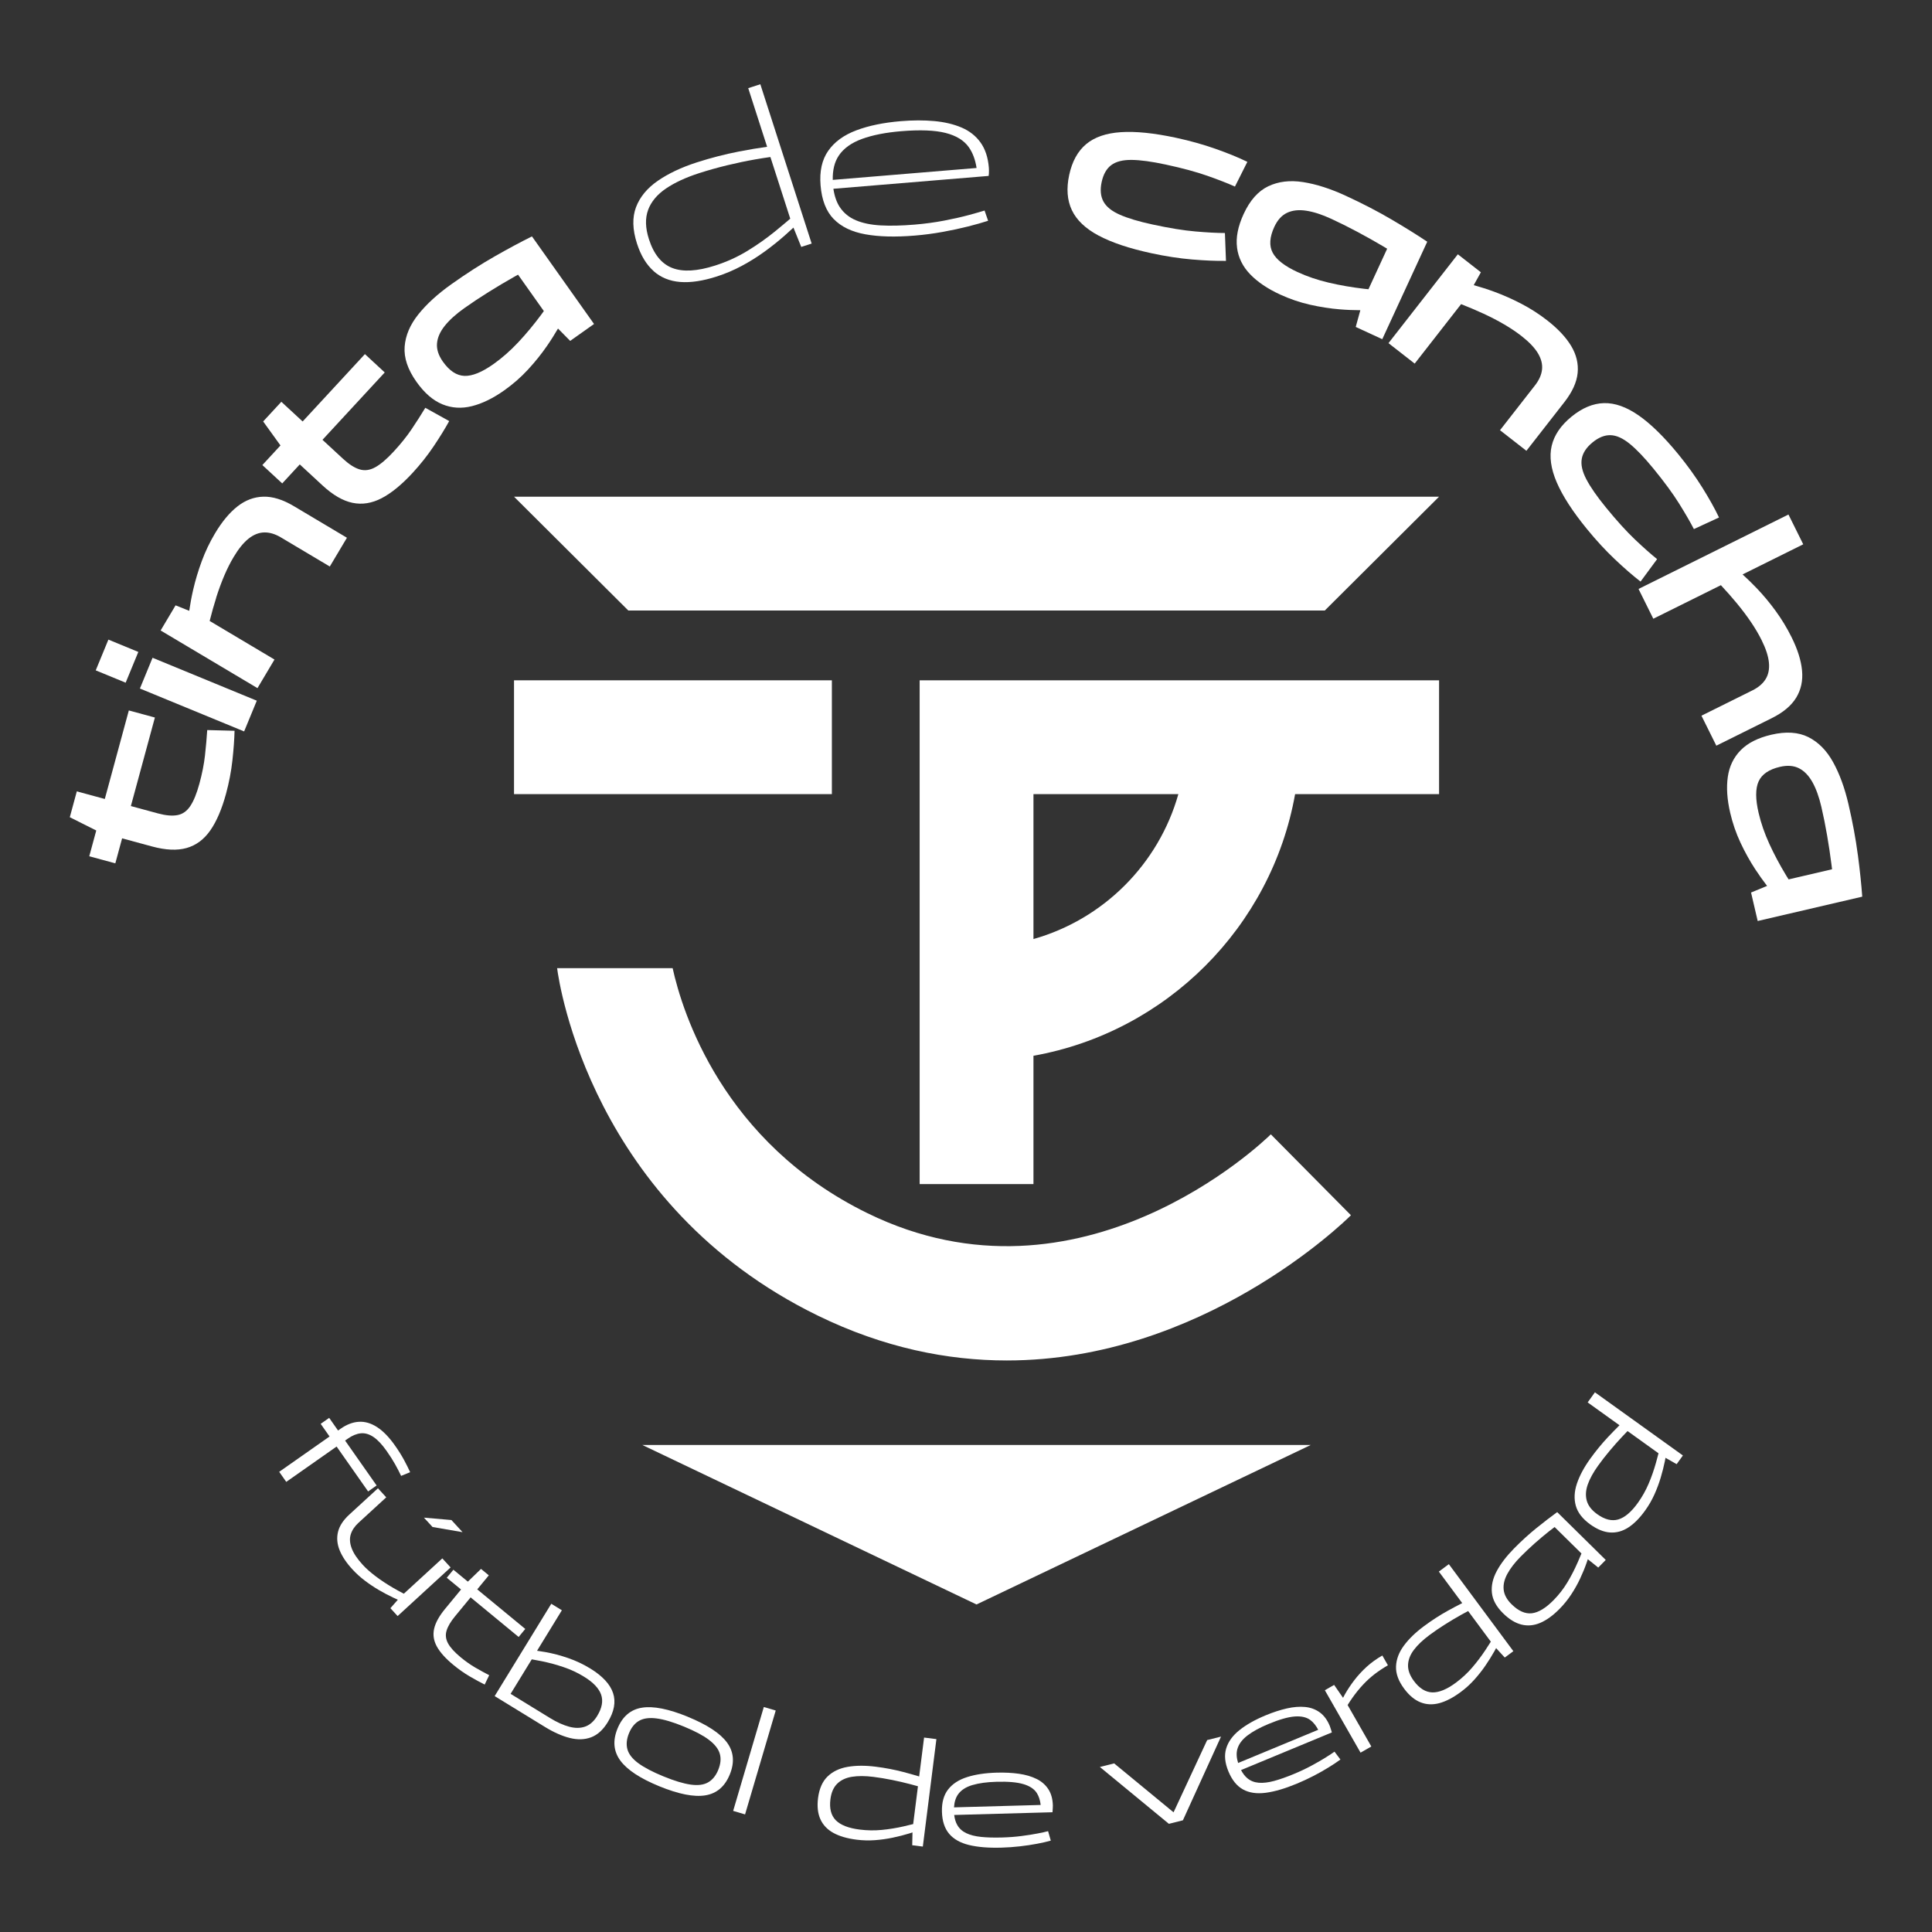
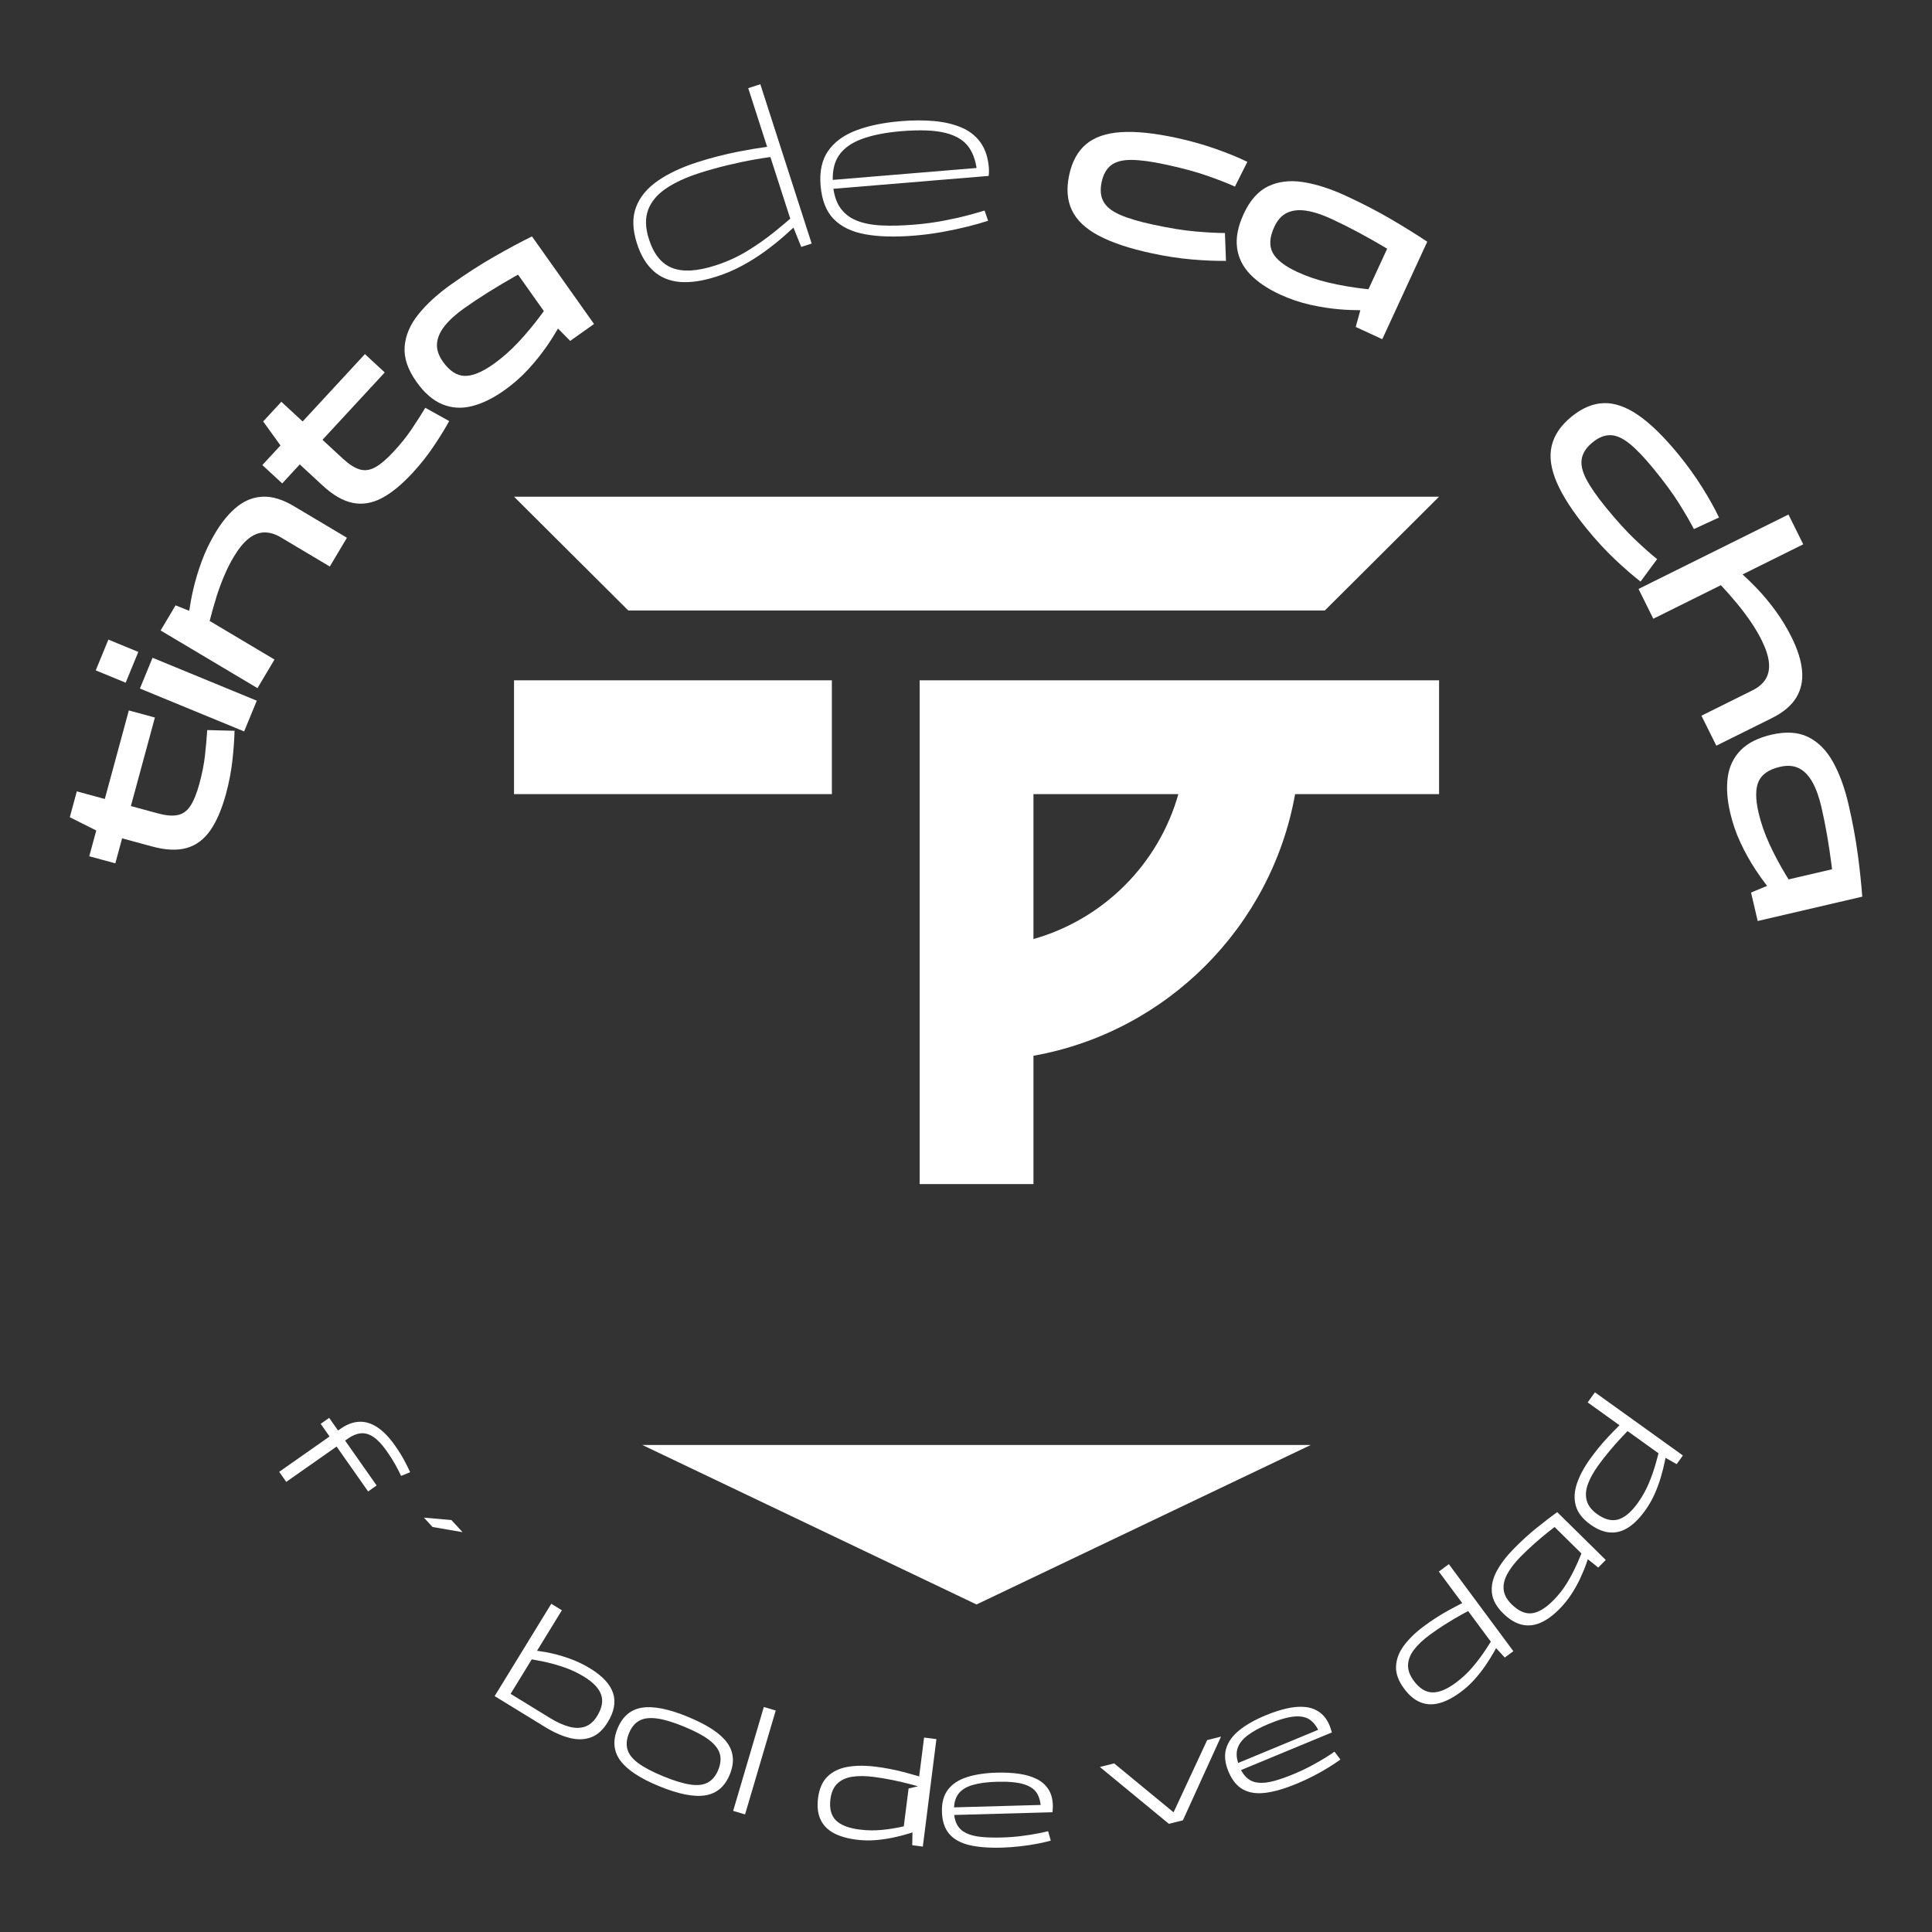
<svg xmlns="http://www.w3.org/2000/svg" id="Capa_1" data-name="Capa 1" viewBox="0 0 1080 1080">
  <rect x="0" y="0" width="1080" height="1080" fill="#333333" stroke="none" />
  <defs>
    <style>
      .cls-1 {
        fill: #fff;
      }
    </style>
  </defs>
  <g>
    <path class="cls-1" d="M114.59,422.27c-.54,4.85-1.58,10.13-3.13,15.83-1.49,5.46-3.17,9.61-5.07,12.46-1.89,2.85-4.29,4.55-7.2,5.09-2.9.55-6.52.23-10.86-.94l-15.17-4.12,13.43-49.49-14.57-3.96-13.43,49.49-15.65-4.25-3.92,14.45,14.79,7.42-3.91,14.41,14.57,3.95,3.79-13.97,16.74,4.54c7.63,2.07,14.07,2.35,19.35.85,5.27-1.5,9.67-4.76,13.19-9.8,3.52-5.03,6.46-11.89,8.82-20.55,1.69-6.26,2.89-12.47,3.56-18.62.68-6.15,1.08-11.66,1.2-16.55l-15.28-.4c-.29,4.57-.71,9.29-1.25,14.14Z" />
    <polygon class="cls-1" points="78.21 384.89 136.47 408.87 143.55 391.69 85.28 367.7 78.21 384.89" />
    <rect class="cls-1" x="56.13" y="360.53" width="18.59" height="18.09" transform="translate(-301.23 289.37) rotate(-67.62)" />
    <path class="cls-1" d="M120.83,334.12c2.89-9.07,6.13-16.65,9.76-22.72,2.77-4.65,5.56-8.08,8.39-10.32,2.83-2.23,5.74-3.38,8.73-3.45,2.99-.06,6.1.87,9.31,2.78l27.34,16.28,9.58-16.08-29.69-17.68c-6.15-3.66-11.83-5.42-17.04-5.28-5.21.14-10.04,1.96-14.49,5.45-4.45,3.5-8.64,8.53-12.55,15.11-2.94,4.93-5.39,10.07-7.37,15.43-1.98,5.36-3.58,10.69-4.81,16.01-.94,4.06-1.64,7.97-2.21,11.8l-7.63-3.06-8.36,14.05,54.14,32.23,9.51-15.98-36.24-21.57c1.14-4.52,2.36-8.86,3.67-12.99Z" />
    <path class="cls-1" d="M157.76,270.24l9.82-10.63,12.73,11.77c5.8,5.36,11.39,8.6,16.77,9.71,5.37,1.11,10.78.25,16.23-2.58,5.45-2.83,11.23-7.55,17.32-14.15,4.4-4.77,8.32-9.72,11.77-14.86,3.45-5.14,6.35-9.84,8.71-14.12l-13.36-7.42c-2.37,3.92-4.93,7.91-7.65,11.96-2.72,4.05-6.09,8.25-10.1,12.58-3.84,4.15-7.25,7.06-10.25,8.71-2.99,1.65-5.9,2.04-8.74,1.18-2.83-.86-5.89-2.82-9.19-5.86l-11.55-10.67,34.8-37.66-11.08-10.25-34.81,37.66-11.91-11.01-10.16,10.99,9.68,13.42-10.13,10.96,11.09,10.25Z" />
    <path class="cls-1" d="M247.28,226c5.24,2.15,10.76,2.49,16.56,1.03,5.8-1.46,11.82-4.4,18.06-8.83,4.89-3.46,9.31-7.33,13.26-11.61,3.95-4.28,7.51-8.71,10.68-13.31,2.24-3.24,4.22-6.44,6.09-9.62l6.81,6.9,13.33-9.45-34.7-48.96c-6.19,3.06-13.14,6.79-20.83,11.17-7.7,4.39-15.76,9.56-24.17,15.53-7.67,5.44-13.83,11.05-18.48,16.85-4.66,5.8-7.22,11.83-7.69,18.07-.47,6.24,1.73,12.79,6.59,19.65,4.42,6.24,9.25,10.44,14.5,12.58ZM248.62,182.15c2.62-3.28,6.27-6.58,10.95-9.9,4.27-3.03,8.81-6.04,13.62-9.04,4.81-3,9.51-5.79,14.09-8.38.79-.45,1.55-.86,2.31-1.29l14.42,20.34c-.48.66-.94,1.33-1.43,1.98-4.14,5.59-8.42,10.74-12.83,15.44-4.41,4.71-9.03,8.77-13.84,12.19-6.45,4.57-11.86,6.78-16.26,6.63-4.39-.15-8.41-2.8-12.07-7.96-2.45-3.46-3.55-6.84-3.29-10.13.26-3.3,1.7-6.58,4.32-9.87Z" />
    <path class="cls-1" d="M365.33,151.53c4.04,3.59,9,5.62,14.87,6.09,5.88.47,12.73-.56,20.57-3.09,4.83-1.56,9.48-3.54,13.95-5.94,4.47-2.4,8.71-5.05,12.71-7.96,4-2.9,7.75-5.91,11.26-9,1.7-1.5,3.31-2.97,4.85-4.41l4.36,10.81,5.82-1.87-28.69-89.07-6.77,2.18,10.56,32.79c-4.78.65-10.01,1.52-15.73,2.63-7.86,1.53-15.7,3.55-23.54,6.07-8.63,2.78-15.91,6.22-21.84,10.31-5.94,4.1-10,9.01-12.17,14.73-2.17,5.73-1.99,12.51.53,20.34,2.14,6.65,5.23,11.77,9.28,15.36ZM362.3,117.31c1.75-4.62,5.08-8.6,9.99-11.93,4.91-3.33,11.09-6.19,18.54-8.59,5.06-1.63,10.31-3.1,15.75-4.42,5.43-1.31,10.65-2.4,15.66-3.27,3.08-.53,5.86-.97,8.42-1.32l11.1,34.46c-2.78,2.37-5.62,4.76-8.62,7.2-4.82,3.91-9.97,7.54-15.44,10.87-5.48,3.34-11.43,6.04-17.84,8.1-10.06,3.24-18.07,3.7-24.06,1.39-5.98-2.31-10.33-7.66-13.03-16.05-2.04-6.34-2.19-11.81-.45-16.44Z" />
    <path class="cls-1" d="M466.03,122.42c4.2,4.33,10.09,7.18,17.67,8.55,7.58,1.38,16.8,1.62,27.66.72,5.22-.43,10.4-1.11,15.54-2.04,5.14-.93,9.89-1.95,14.27-3.06,4.36-1.11,8.1-2.17,11.19-3.18l-1.98-5.72c-1.78.57-4.66,1.39-8.62,2.47-3.96,1.08-8.59,2.13-13.89,3.15-5.3,1.02-10.85,1.77-16.65,2.25-7.12.59-13.41.74-18.87.44-5.45-.3-10.08-1.25-13.88-2.86-3.81-1.6-6.8-4.05-9-7.33-1.81-2.72-2.99-6.17-3.6-10.28l86.79-7.19c.06-.34.11-.78.14-1.33.04-.54.05-1.11.04-1.69,0-.58-.03-1.12-.07-1.62-.47-5.72-2.03-10.41-4.67-14.08-2.64-3.66-6.17-6.44-10.58-8.32-4.42-1.89-9.5-3.09-15.26-3.62-5.76-.53-12-.51-18.71.05-9.62.8-17.91,2.5-24.87,5.13-6.97,2.62-12.2,6.44-15.7,11.44-3.51,5.01-4.93,11.45-4.28,19.32.67,8.21,3.11,14.47,7.31,18.8ZM468.86,87c2.75-4.07,7.09-7.18,13-9.34,5.92-2.16,13.23-3.6,21.93-4.32,10.53-.87,18.78-.55,24.75.96,5.96,1.51,10.3,4.15,12.99,7.94,2.24,3.14,3.67,7.06,4.38,11.66l-80.4,6.66c-.11-5.44.96-10,3.36-13.55Z" />
    <path class="cls-1" d="M614.1,131.67c7.33,3.92,17.16,7.21,29.52,9.88,7.97,1.72,15.53,2.88,22.67,3.49,7.15.6,13.49.87,19.04.79l-.59-15.57c-4.42-.01-9.91-.3-16.47-.87-6.56-.56-14.52-1.85-23.87-3.87-7.81-1.68-13.96-3.52-18.46-5.52-4.51-1.99-7.55-4.45-9.13-7.39-1.58-2.94-1.91-6.56-.97-10.87.93-4.31,2.71-7.46,5.35-9.44,2.64-1.98,6.42-2.95,11.35-2.91,4.93.04,11.29.91,19.1,2.59,9.35,2.01,17.13,4.12,23.34,6.31,6.21,2.19,11.33,4.19,15.36,6l6.94-13.82c-5.01-2.44-10.95-4.87-17.83-7.29-6.88-2.42-14.18-4.46-21.9-6.13-12.36-2.67-22.68-3.72-30.97-3.17-8.29.55-14.77,2.79-19.44,6.72-4.68,3.93-7.83,9.67-9.46,17.24-1.63,7.56-1.12,14.11,1.51,19.66,2.63,5.55,7.61,10.28,14.93,14.2Z" />
    <path class="cls-1" d="M691.51,138.48c.75,5.62,3.2,10.57,7.36,14.87,4.15,4.3,9.7,8.05,16.65,11.26,5.44,2.51,11,4.41,16.68,5.7,5.68,1.29,11.29,2.17,16.86,2.62,3.92.33,7.69.45,11.38.48l-2.58,9.35,14.84,6.85,25.14-54.49c-5.74-3.84-12.43-8-20.07-12.49-7.64-4.48-16.14-8.89-25.51-13.21-8.53-3.94-16.47-6.48-23.82-7.63-7.35-1.15-13.84-.36-19.49,2.34-5.65,2.71-10.24,7.87-13.75,15.5-3.2,6.95-4.43,13.23-3.67,18.84ZM712.33,126.86c1.78-3.85,4.16-6.49,7.15-7.9,2.99-1.41,6.56-1.81,10.72-1.17,4.15.63,8.83,2.15,14.04,4.56,4.76,2.19,9.64,4.63,14.64,7.3,4.99,2.67,9.76,5.35,14.29,8.03.78.46,1.52.91,2.26,1.35l-10.45,22.65c-.81-.09-1.62-.15-2.43-.25-6.91-.81-13.51-1.95-19.79-3.43-6.28-1.48-12.1-3.45-17.46-5.93-7.18-3.31-11.8-6.9-13.85-10.78-2.06-3.88-1.76-8.69.88-14.43Z" />
-     <path class="cls-1" d="M790.81,203.27l25.95-33.25c4.33,1.7,8.49,3.45,12.42,5.27,8.64,4,15.75,8.18,21.32,12.53,4.27,3.33,7.33,6.54,9.19,9.62,1.86,3.09,2.63,6.12,2.32,9.09-.32,2.97-1.62,5.93-3.93,8.88l-19.57,25.08,14.76,11.51,21.26-27.25c4.4-5.64,6.86-11.05,7.38-16.24.51-5.19-.69-10.21-3.59-15.07-2.92-4.86-7.39-9.64-13.41-14.34-4.53-3.53-9.32-6.61-14.39-9.25-5.06-2.63-10.16-4.9-15.27-6.78-3.92-1.44-7.7-2.62-11.43-3.67l4-7.19-12.88-10.06-38.77,49.67,14.66,11.44Z" />
    <path class="cls-1" d="M867.4,249.22c-1.4,5.98-.46,12.78,2.82,20.41,3.28,7.63,8.92,16.34,16.92,26.13,5.16,6.31,10.34,11.93,15.55,16.86,5.2,4.93,10,9.09,14.39,12.49l9.25-12.55c-3.45-2.77-7.56-6.42-12.34-10.95-4.78-4.53-10.19-10.5-16.24-17.9-5.05-6.19-8.72-11.46-10.99-15.83-2.29-4.37-3.13-8.19-2.53-11.47.59-3.28,2.59-6.31,6.01-9.1,3.41-2.79,6.77-4.14,10.07-4.04,3.3.09,6.86,1.69,10.69,4.8,3.82,3.1,8.26,7.75,13.32,13.93,6.05,7.4,10.82,13.9,14.31,19.49,3.48,5.58,6.24,10.34,8.27,14.27l14.04-6.48c-2.39-5.03-5.52-10.63-9.39-16.82-3.87-6.18-8.31-12.34-13.3-18.45-8-9.79-15.42-17.05-22.24-21.79s-13.29-7.03-19.39-6.87-12.15,2.68-18.14,7.57c-5.99,4.89-9.68,10.33-11.08,16.31Z" />
    <path class="cls-1" d="M1004.08,390.02c2.71-4.46,3.8-9.5,3.28-15.14-.52-5.64-2.47-11.85-5.83-18.62-2.59-5.22-5.56-10.12-8.92-14.73-3.35-4.6-6.91-8.87-10.68-12.81-2.61-2.73-5.22-5.23-7.82-7.61l33.91-16.84-8.26-16.65-83.81,41.61,8.26,16.65,37.78-18.76c3.17,3.41,6.17,6.79,8.92,10.13,6.06,7.35,10.66,14.18,13.81,20.52,2.41,4.84,3.78,9.06,4.12,12.65.34,3.59-.27,6.66-1.84,9.2-1.57,2.55-4.03,4.65-7.39,6.31l-28.49,14.15,8.32,16.76,30.96-15.37c6.4-3.18,10.96-7,13.67-11.45Z" />
    <path class="cls-1" d="M1038.52,477.72c-1.15-8.78-2.89-18.2-5.23-28.24-2.13-9.16-5-16.98-8.61-23.49-3.61-6.51-8.21-11.15-13.81-13.95-5.61-2.79-12.5-3.24-20.68-1.33-7.45,1.74-13.16,4.62-17.13,8.66-3.97,4.04-6.37,9.02-7.21,14.94-.84,5.92-.4,12.6,1.34,20.06,1.36,5.83,3.27,11.39,5.74,16.66,2.47,5.28,5.23,10.25,8.28,14.92,2.15,3.29,4.36,6.34,6.6,9.28l-8.96,3.7,3.71,15.92,58.45-13.61c-.5-6.89-1.31-14.72-2.47-23.51ZM983.07,436.83c1.8-4.01,5.77-6.73,11.94-8.16,4.12-.96,7.67-.7,10.62.79,2.95,1.49,5.45,4.07,7.51,7.73,2.05,3.66,3.73,8.29,5.02,13.88,1.19,5.1,2.26,10.45,3.22,16.03.96,5.58,1.77,10.99,2.43,16.22.11.9.22,1.75.32,2.61l-24.29,5.66c-.43-.69-.87-1.37-1.29-2.07-3.61-5.95-6.76-11.86-9.45-17.72-2.69-5.86-4.7-11.67-6.04-17.42-1.8-7.7-1.79-13.55,0-17.55Z" />
    <path class="cls-1" d="M205.78,833.73l4.75-3.34-17.62-25.11,1.59-1.11c2.47-1.73,4.87-2.71,7.21-2.94,2.34-.23,4.69.46,7.06,2.05,2.36,1.59,4.81,4.2,7.35,7.81,1.95,2.77,3.55,5.29,4.79,7.53,1.25,2.25,2.35,4.38,3.31,6.41l5.05-2.07c-.97-2.14-2.12-4.43-3.43-6.86-1.31-2.43-2.98-5.1-5.02-8.01-3.28-4.67-6.61-8.1-9.99-10.3-3.38-2.2-6.78-3.2-10.2-3-3.41.19-6.86,1.51-10.34,3.95l-1.32.93-4.96-7.07-4.75,3.34,4.96,7.07-28.15,19.75,3.94,5.62,28.15-19.75,17.62,25.11Z" />
-     <path class="cls-1" d="M247.26,871.15l-21.51,19.74c-2.11-1.09-4.18-2.21-6.16-3.38-3.57-2.1-6.79-4.23-9.67-6.42-2.88-2.18-5.25-4.28-7.1-6.3-3.1-3.37-5.17-6.47-6.23-9.29-1.06-2.83-1.24-5.41-.53-7.74.71-2.33,2.15-4.5,4.33-6.5l15.52-14.24-4.63-5.06-16,14.68c-3.41,3.13-5.52,6.36-6.33,9.7-.81,3.34-.51,6.75.9,10.24,1.42,3.49,3.79,7.06,7.15,10.7,2.07,2.26,4.37,4.35,6.9,6.27,2.53,1.92,5.14,3.67,7.83,5.25,2.69,1.58,5.4,3.01,8.11,4.29.88.41,1.71.79,2.56,1.17l-4.16,4.73,4.03,4.4,29.62-27.18-4.63-5.06Z" />
    <polygon class="cls-1" points="236.98 848.37 241.79 853.6 258.57 856.49 252.35 849.71 236.98 848.37" />
-     <path class="cls-1" d="M257.55,926.46c-3.41-2.81-5.76-5.39-7.06-7.75-1.3-2.36-1.59-4.74-.86-7.14.72-2.4,2.29-5.08,4.73-8.03l8.72-10.59,26.85,22.13,3.7-4.49-26.85-22.12,6.47-7.85-4.36-3.59-7.36,7.12-8.08-6.66-3.7,4.48,7.98,6.57-8.98,10.9c-3.28,3.99-5.31,7.67-6.07,11.05-.76,3.38-.26,6.69,1.53,9.94,1.79,3.25,4.86,6.67,9.22,10.27,2.95,2.43,5.98,4.56,9.07,6.38,3.1,1.82,5.92,3.36,8.44,4.6l2.53-5.23c-2.45-1.25-5.04-2.67-7.75-4.24-2.71-1.57-5.44-3.49-8.18-5.75Z" />
    <path class="cls-1" d="M329.94,932.69c-3.9-2.39-8.02-4.33-12.34-5.82-4.33-1.49-8.57-2.61-12.72-3.35-1.62-.29-3.15-.51-4.67-.73l13.88-22.64-5.92-3.63-31.65,51.61,2.54,1.56h0s25.6,15.7,25.6,15.7c4.91,3.01,9.54,5.06,13.89,6.15,4.36,1.09,8.32.96,11.89-.38,3.57-1.35,6.67-4.15,9.28-8.42,3.63-5.92,4.63-11.35,2.99-16.3-1.64-4.95-5.89-9.53-12.78-13.76ZM333.83,959.23c-1.88,3.07-4.15,5.06-6.79,5.97-2.64.91-5.6.92-8.88.04-3.28-.88-6.85-2.5-10.71-4.86l-22.02-13.51,11.83-19.29c1.87.35,3.72.67,5.61,1.05,4.09.84,8.15,1.94,12.18,3.3s7.83,3.14,11.41,5.34c5.14,3.15,8.32,6.49,9.57,10.03,1.24,3.54.51,7.51-2.2,11.92Z" />
    <path class="cls-1" d="M384.52,959.69c-10.76-4.4-19.32-6.1-25.66-5.08-6.34,1.01-10.9,4.9-13.67,11.68-2.75,6.73-2.23,12.68,1.58,17.88,3.81,5.19,11.09,9.99,21.85,14.39,10.76,4.4,19.32,6.09,25.68,5.05,6.35-1.03,10.9-4.92,13.65-11.64,2.77-6.77,2.25-12.74-1.57-17.91-3.82-5.17-11.11-9.95-21.87-14.35ZM401.53,989.32c-1.34,3.29-3.25,5.64-5.71,7.04-2.47,1.41-5.71,1.82-9.76,1.24-4.03-.57-9.1-2.1-15.17-4.59-6.08-2.49-10.76-4.94-14.05-7.36-3.28-2.42-5.32-4.99-6.09-7.72-.77-2.73-.49-5.74.86-9.03,1.34-3.29,3.24-5.62,5.7-7,2.45-1.38,5.71-1.81,9.77-1.28,4.06.52,9.12,2.03,15.2,4.52,6.07,2.49,10.75,4.96,14.01,7.43,3.26,2.47,5.29,5.06,6.07,7.76.79,2.7.5,5.7-.84,8.99Z" />
    <rect class="cls-1" x="391.46" y="980.73" width="60.55" height="6.94" transform="translate(-641.58 1110.2) rotate(-73.56)" />
-     <path class="cls-1" d="M513.83,993.05c-2.68-.81-5.6-1.64-8.8-2.48-4.93-1.3-10.12-2.3-15.57-2.98-5.82-.73-11.03-.7-15.63.1-4.6.8-8.35,2.59-11.22,5.38-2.87,2.78-4.65,6.82-5.32,12.1-.58,4.65-.14,8.58,1.32,11.8,1.46,3.22,3.88,5.77,7.25,7.63,3.37,1.86,7.7,3.13,12.99,3.8,3.42.43,6.82.52,10.22.27,3.4-.25,6.7-.71,9.94-1.39,3.22-.67,6.32-1.47,9.28-2.37.63-.19,1.2-.39,1.8-.58l-.15,7.17,5.93.75,7.59-60.07-6.89-.87-2.75,21.74ZM505.22,1020.94c-4.05.93-8.14,1.59-12.25,1.99-4.12.4-8.26.34-12.43-.19-6.25-.79-10.69-2.53-13.34-5.22-2.64-2.7-3.64-6.61-2.99-11.73.48-3.79,1.75-6.69,3.82-8.71,2.07-2.02,4.81-3.3,8.22-3.85,3.4-.54,7.4-.53,12,.05,3.36.42,6.82,1,10.36,1.71,3.55.72,6.92,1.5,10.12,2.34,1.58.41,3.05.81,4.41,1.2l-2.67,21.14c-1.72.43-3.47.85-5.24,1.26Z" />
+     <path class="cls-1" d="M513.83,993.05c-2.68-.81-5.6-1.64-8.8-2.48-4.93-1.3-10.12-2.3-15.57-2.98-5.82-.73-11.03-.7-15.63.1-4.6.8-8.35,2.59-11.22,5.38-2.87,2.78-4.65,6.82-5.32,12.1-.58,4.65-.14,8.58,1.32,11.8,1.46,3.22,3.88,5.77,7.25,7.63,3.37,1.86,7.7,3.13,12.99,3.8,3.42.43,6.82.52,10.22.27,3.4-.25,6.7-.71,9.94-1.39,3.22-.67,6.32-1.47,9.28-2.37.63-.19,1.2-.39,1.8-.58l-.15,7.17,5.93.75,7.59-60.07-6.89-.87-2.75,21.74ZM505.22,1020.94c-4.05.93-8.14,1.59-12.25,1.99-4.12.4-8.26.34-12.43-.19-6.25-.79-10.69-2.53-13.34-5.22-2.64-2.7-3.64-6.61-2.99-11.73.48-3.79,1.75-6.69,3.82-8.71,2.07-2.02,4.81-3.3,8.22-3.85,3.4-.54,7.4-.53,12,.05,3.36.42,6.82,1,10.36,1.71,3.55.72,6.92,1.5,10.12,2.34,1.58.41,3.05.81,4.41,1.2c-1.72.43-3.47.85-5.24,1.26Z" />
    <path class="cls-1" d="M579.42,994.43c-2.78-1.38-6.05-2.34-9.81-2.88-3.76-.54-7.9-.75-12.42-.63-6.4.18-11.92,1-16.56,2.48-4.64,1.47-8.19,3.78-10.63,6.92-2.44,3.13-3.59,7.28-3.45,12.45.14,5.22,1.49,9.32,4.02,12.32,2.53,3,6.24,5.09,11.11,6.28,4.88,1.18,10.93,1.68,18.13,1.47,3.44-.09,6.88-.34,10.32-.73,3.43-.39,6.64-.87,9.61-1.44,2.97-.57,5.53-1.15,7.66-1.75l-1.52-5.29c-1.28.36-3.22.79-5.82,1.29-2.59.51-5.6.98-9.01,1.42-3.4.45-7.05.72-10.92.83-4.47.12-8.36.02-11.68-.32-3.31-.34-6.1-1.04-8.33-2.11-2.24-1.07-3.92-2.61-5.05-4.63-.86-1.51-1.41-3.36-1.67-5.53l54.94-1.52c.04-.27.07-.64.09-1.09s.05-.93.08-1.41c.04-.49.06-.92.04-1.29-.1-3.66-.95-6.7-2.55-9.14-1.6-2.43-3.79-4.34-6.58-5.71ZM543.62,997.85c3.6-1.07,8.09-1.68,13.48-1.83,6.46-.18,11.46.26,15.02,1.32,3.55,1.06,6.05,2.73,7.48,5,1.15,1.82,1.85,4.04,2.14,6.64l-48.44,1.35c.18-2.98.94-5.46,2.34-7.38,1.72-2.34,4.37-4.04,7.98-5.11Z" />
    <polygon class="cls-1" points="656.03 1013.1 622.82 985.75 614.83 987.75 653.42 1019.53 661.25 1017.56 682.56 970.77 674.81 972.72 656.03 1013.1" />
    <path class="cls-1" d="M741.02,982.48c-2.24,1.4-4.88,2.91-7.9,4.54-3.02,1.63-6.32,3.19-9.91,4.68-4.12,1.71-7.8,3-11.02,3.87-3.22.87-6.07,1.2-8.54,1-2.47-.2-4.6-1.04-6.37-2.52-1.34-1.11-2.51-2.63-3.53-4.57l50.77-21.04c-.05-.27-.16-.62-.31-1.05-.15-.43-.29-.88-.43-1.35-.13-.47-.28-.88-.42-1.22-1.4-3.38-3.28-5.92-5.65-7.62-2.37-1.7-5.09-2.7-8.19-2.99-3.09-.29-6.49-.02-10.19.82-3.7.84-7.64,2.12-11.82,3.85-5.92,2.45-10.78,5.2-14.59,8.23-3.81,3.04-6.3,6.45-7.46,10.25-1.16,3.81-.75,8.09,1.23,12.86,2,4.83,4.71,8.18,8.15,10.08,3.43,1.9,7.64,2.53,12.62,1.89,4.98-.64,10.81-2.34,17.46-5.1,3.18-1.32,6.31-2.77,9.38-4.36,3.07-1.59,5.89-3.18,8.46-4.78,2.58-1.59,4.75-3.04,6.54-4.37l-3.31-4.39c-1.07.79-2.73,1.89-4.98,3.28ZM691.68,977.8c.76-2.79,2.64-5.33,5.62-7.62s6.97-4.46,11.94-6.52c5.96-2.47,10.8-3.85,14.49-4.13,3.7-.28,6.63.39,8.78,2,1.72,1.29,3.17,3.12,4.37,5.44l-44.76,18.55c-.9-2.85-1.07-5.43-.45-7.72Z" />
-     <path class="cls-1" d="M763.97,931.75c-2.56,2.34-4.84,4.8-6.83,7.4-2,2.59-3.73,5.2-5.24,7.83-.41.71-.76,1.41-1.13,2.11l-4.99-7.21-5.18,2.97,19.96,34.9,6.02-3.45-13.25-23.17c.87-1.4,1.75-2.75,2.64-4,1.95-2.76,3.97-5.25,6.05-7.46,2.08-2.22,4.27-4.19,6.55-5.94,2.29-1.74,4.72-3.35,7.29-4.82l-3.13-5.47c-3.27,1.87-6.19,3.98-8.76,6.31Z" />
    <path class="cls-1" d="M804.34,878.54l13.05,17.6c-2.5,1.27-5.18,2.69-8.08,4.29-4.46,2.47-8.9,5.34-13.31,8.61-4.71,3.49-8.45,7.12-11.23,10.89-2.77,3.76-4.23,7.64-4.38,11.64-.15,4,1.36,8.14,4.53,12.41,2.79,3.76,5.83,6.3,9.12,7.61,3.28,1.32,6.79,1.48,10.51.5,3.73-.99,7.72-3.07,12.01-6.24,2.77-2.05,5.29-4.34,7.57-6.87,2.28-2.53,4.35-5.15,6.22-7.88,1.87-2.72,3.55-5.44,5.08-8.14.32-.57.6-1.1.9-1.66l4.85,5.28,4.8-3.56-36.06-48.64-5.58,4.14ZM822.98,932.15c-2.69,3.14-5.73,5.96-9.1,8.46-5.05,3.75-9.47,5.57-13.24,5.45-3.77-.12-7.2-2.25-10.27-6.4-2.28-3.07-3.37-6.05-3.26-8.94.1-2.89,1.19-5.71,3.28-8.46,2.08-2.75,4.98-5.5,8.7-8.26,2.72-2.02,5.62-4,8.67-5.93,3.06-1.93,6.04-3.7,8.92-5.31,1.43-.79,2.76-1.52,4.01-2.18l12.69,17.12c-.95,1.5-1.91,3.01-2.92,4.54-2.29,3.47-4.78,6.77-7.48,9.91Z" />
    <path class="cls-1" d="M858.96,854.13c-4.25,3.44-8.46,7.27-12.61,11.48-4.19,4.26-7.41,8.46-9.64,12.6-2.23,4.15-3.14,8.2-2.73,12.15.41,3.96,2.49,7.78,6.25,11.48,3.41,3.36,6.85,5.47,10.33,6.32,3.47.85,6.97.52,10.5-.99,3.52-1.51,7.1-4.11,10.73-7.78,2.45-2.49,4.63-5.18,6.53-8.07,1.9-2.89,3.55-5.83,4.96-8.83,1.41-3,2.63-5.98,3.67-8.96.23-.66.43-1.28.65-1.92l5.83,4.67,4.19-4.26-27.14-26.74c-3.4,2.46-7.24,5.41-11.5,8.85ZM881.86,873.52c-1.68,3.85-3.59,7.56-5.74,11.12-2.14,3.55-4.69,6.83-7.63,9.82-4.42,4.48-8.48,6.94-12.19,7.37-3.7.43-7.48-1.25-11.31-5.02-2.65-2.61-4.12-5.32-4.43-8.16-.31-2.83.39-5.8,2.08-8.89,1.69-3.09,4.14-6.27,7.35-9.53,2.41-2.45,4.99-4.89,7.71-7.31,2.72-2.42,5.39-4.66,8-6.74,1.18-.94,2.27-1.77,3.33-2.56l15.01,14.79c-.7,1.7-1.41,3.4-2.17,5.12Z" />
    <path class="cls-1" d="M887.51,783.95l17.8,12.78c-1.99,1.97-4.11,4.14-6.38,6.55-3.5,3.72-6.85,7.81-10.05,12.26-3.43,4.77-5.88,9.37-7.37,13.79-1.49,4.43-1.69,8.57-.62,12.42,1.08,3.85,3.78,7.33,8.11,10.44,3.81,2.73,7.48,4.22,11.01,4.47,3.53.25,6.91-.66,10.16-2.74,3.25-2.08,6.43-5.28,9.53-9.61,2.01-2.8,3.71-5.75,5.11-8.85,1.4-3.1,2.57-6.24,3.52-9.4.94-3.16,1.73-6.26,2.35-9.29.13-.64.23-1.23.35-1.85l6.23,3.55,3.49-4.85-49.18-35.31-4.05,5.64ZM921.63,829.32c-1.61,3.81-3.64,7.42-6.09,10.84-3.67,5.11-7.33,8.19-10.95,9.23-3.63,1.04-7.54.05-11.74-2.96-3.1-2.23-5.05-4.73-5.83-7.52-.78-2.78-.6-5.8.54-9.05,1.14-3.25,3.07-6.76,5.77-10.52,1.97-2.75,4.12-5.52,6.45-8.29,2.32-2.77,4.61-5.37,6.88-7.78,1.12-1.19,2.17-2.29,3.15-3.3l17.31,12.43c-.45,1.72-.9,3.45-1.4,5.21-1.12,4-2.47,7.91-4.09,11.72Z" />
  </g>
  <g>
    <polygon class="cls-1" points="545.88 896.91 732.75 807.74 359.04 807.74 545.88 896.91" />
    <path class="cls-1" d="M514.09,661.9h63.62v-71.72c74.3-13.24,133.02-71.96,146.26-146.26h80.48v-63.62h-290.36v281.6ZM577.71,443.93h81c-11.05,39.12-41.87,69.94-81,81v-81Z" />
    <polygon class="cls-1" points="740.58 341.27 804.45 277.65 287.34 277.65 351.22 341.27 740.58 341.27" />
-     <path class="cls-1" d="M484.93,678.19c-80.99-39.64-103.51-112.42-108.92-136.98h-64.58c1.15,8.97,19.41,132.4,145.5,194.11,37.22,18.2,72.91,25.19,105.87,25.19,108.98,0,188.13-76.92,192.39-81.18l-44.79-45.23c-4.26,4.2-106.37,102.37-225.47,44.09Z" />
    <rect class="cls-1" x="287.34" y="380.3" width="177.68" height="63.62" />
  </g>
</svg>